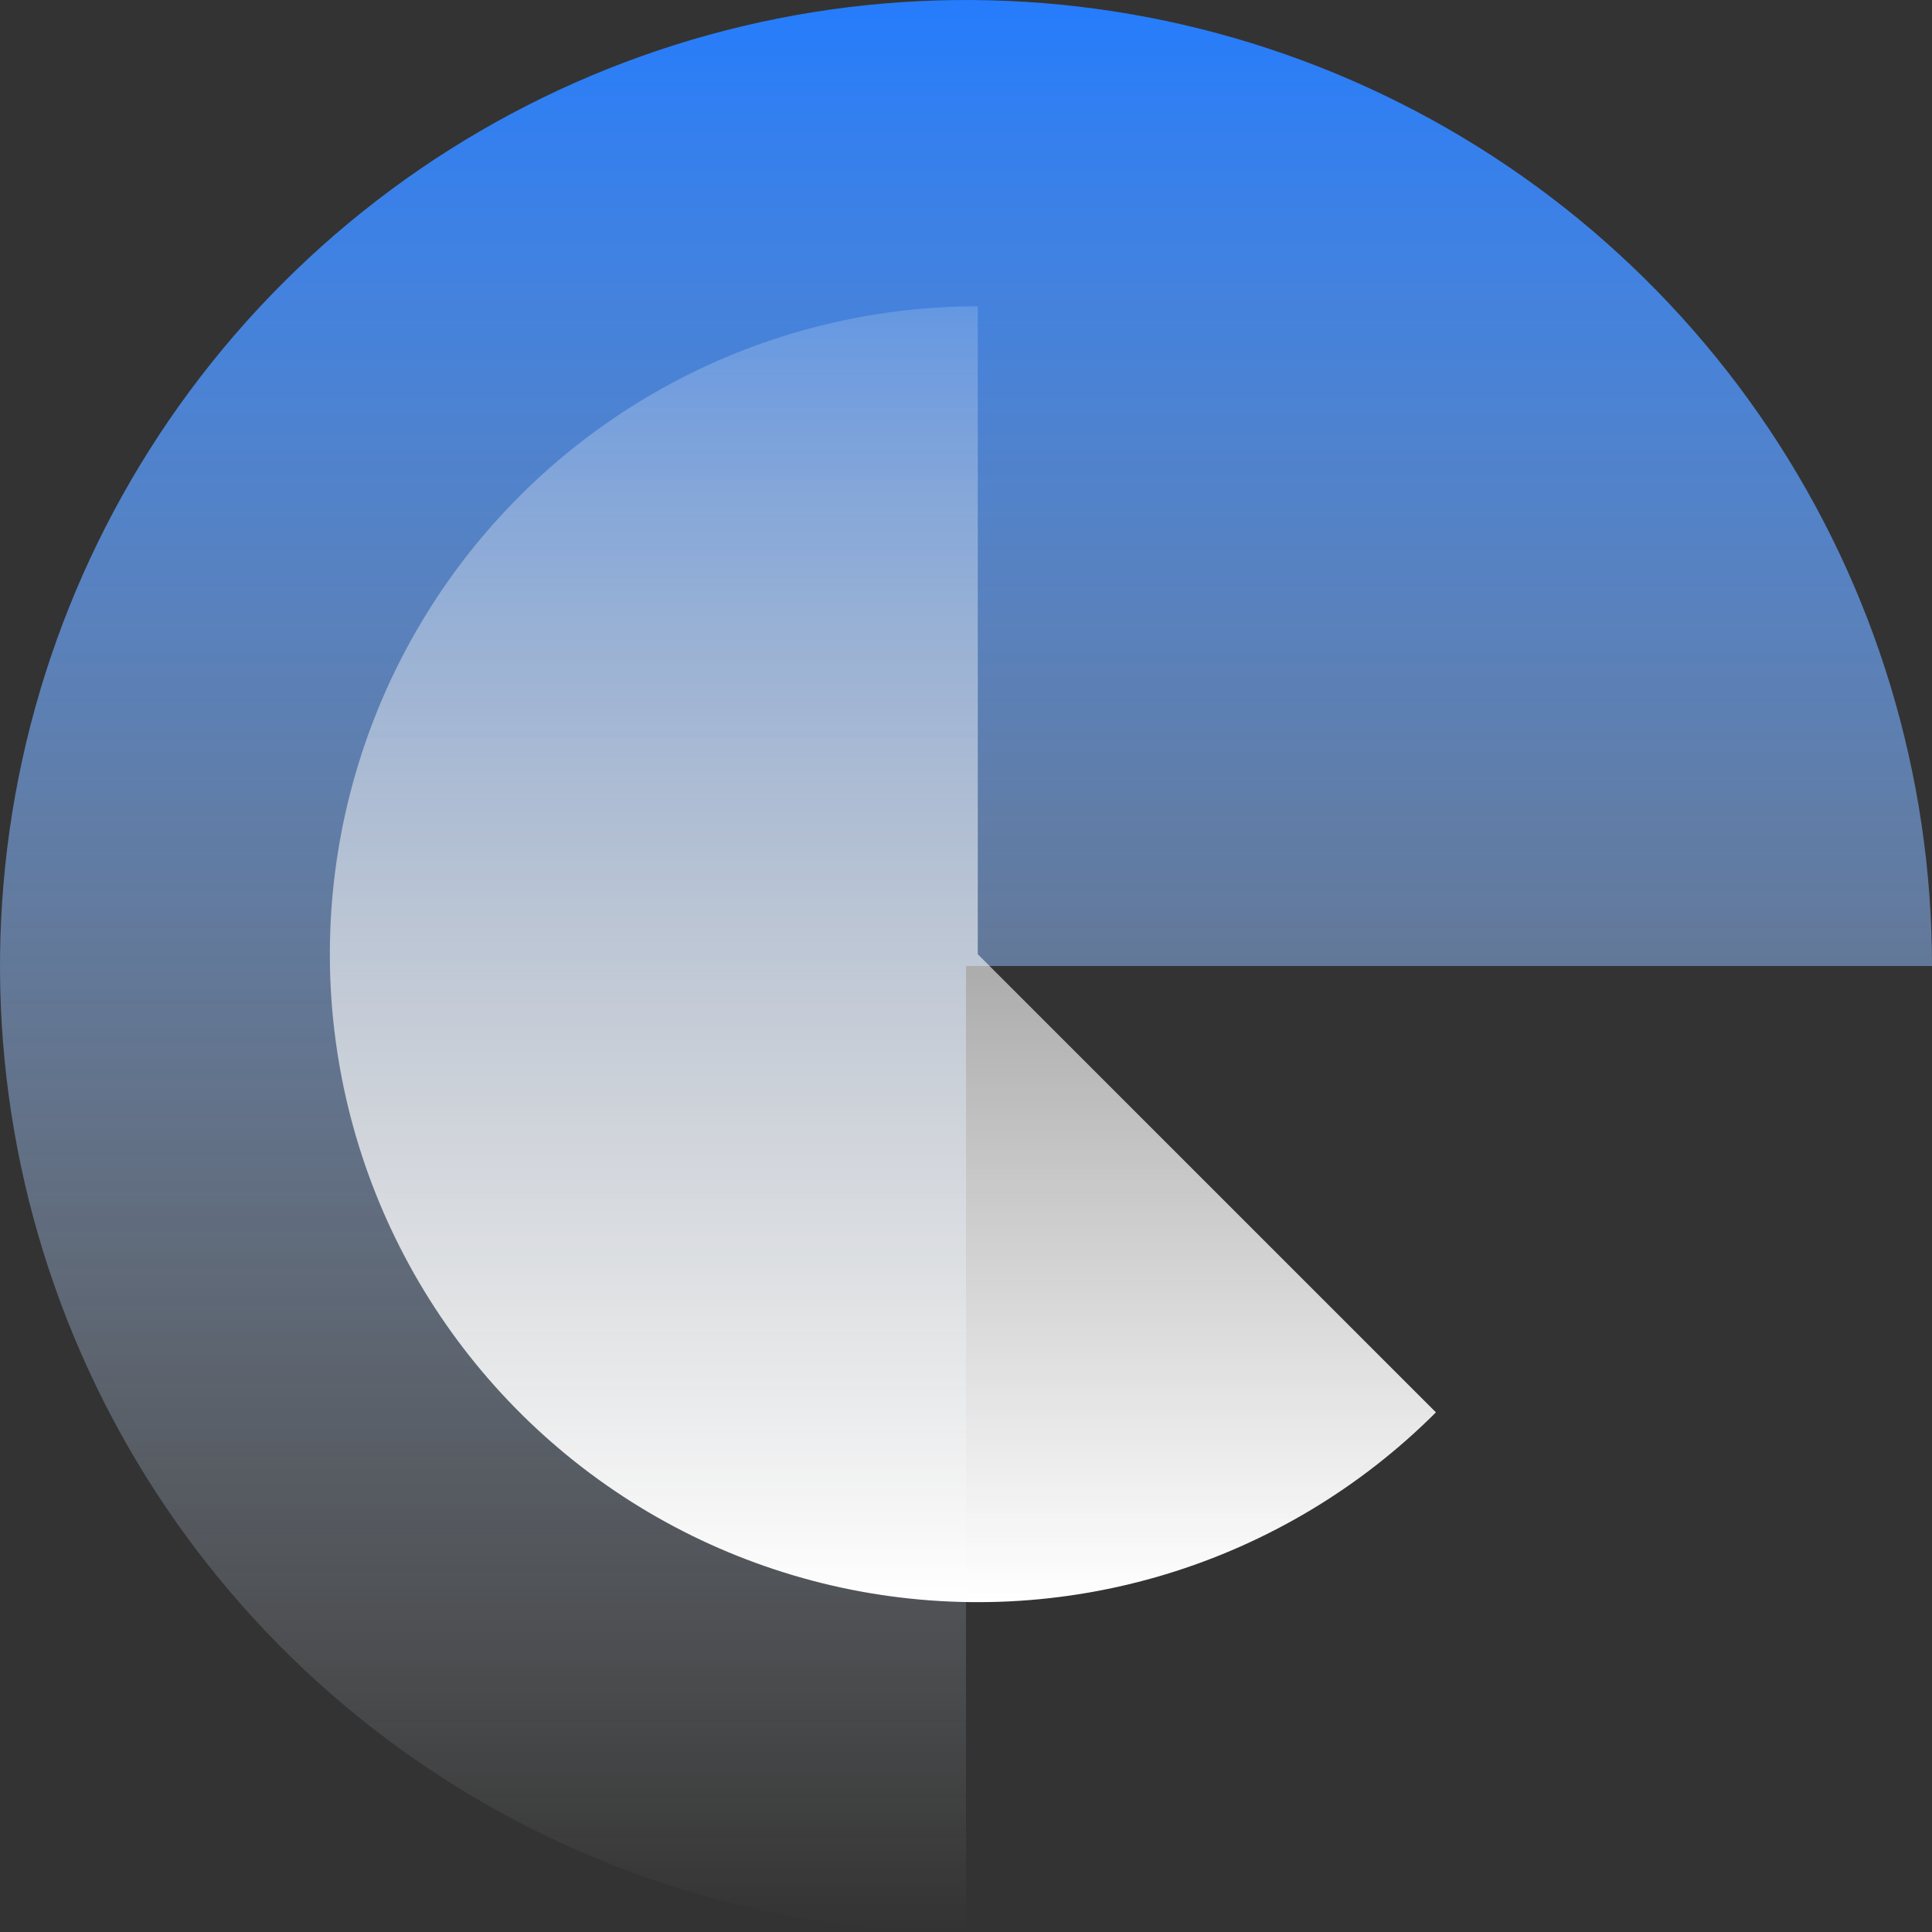
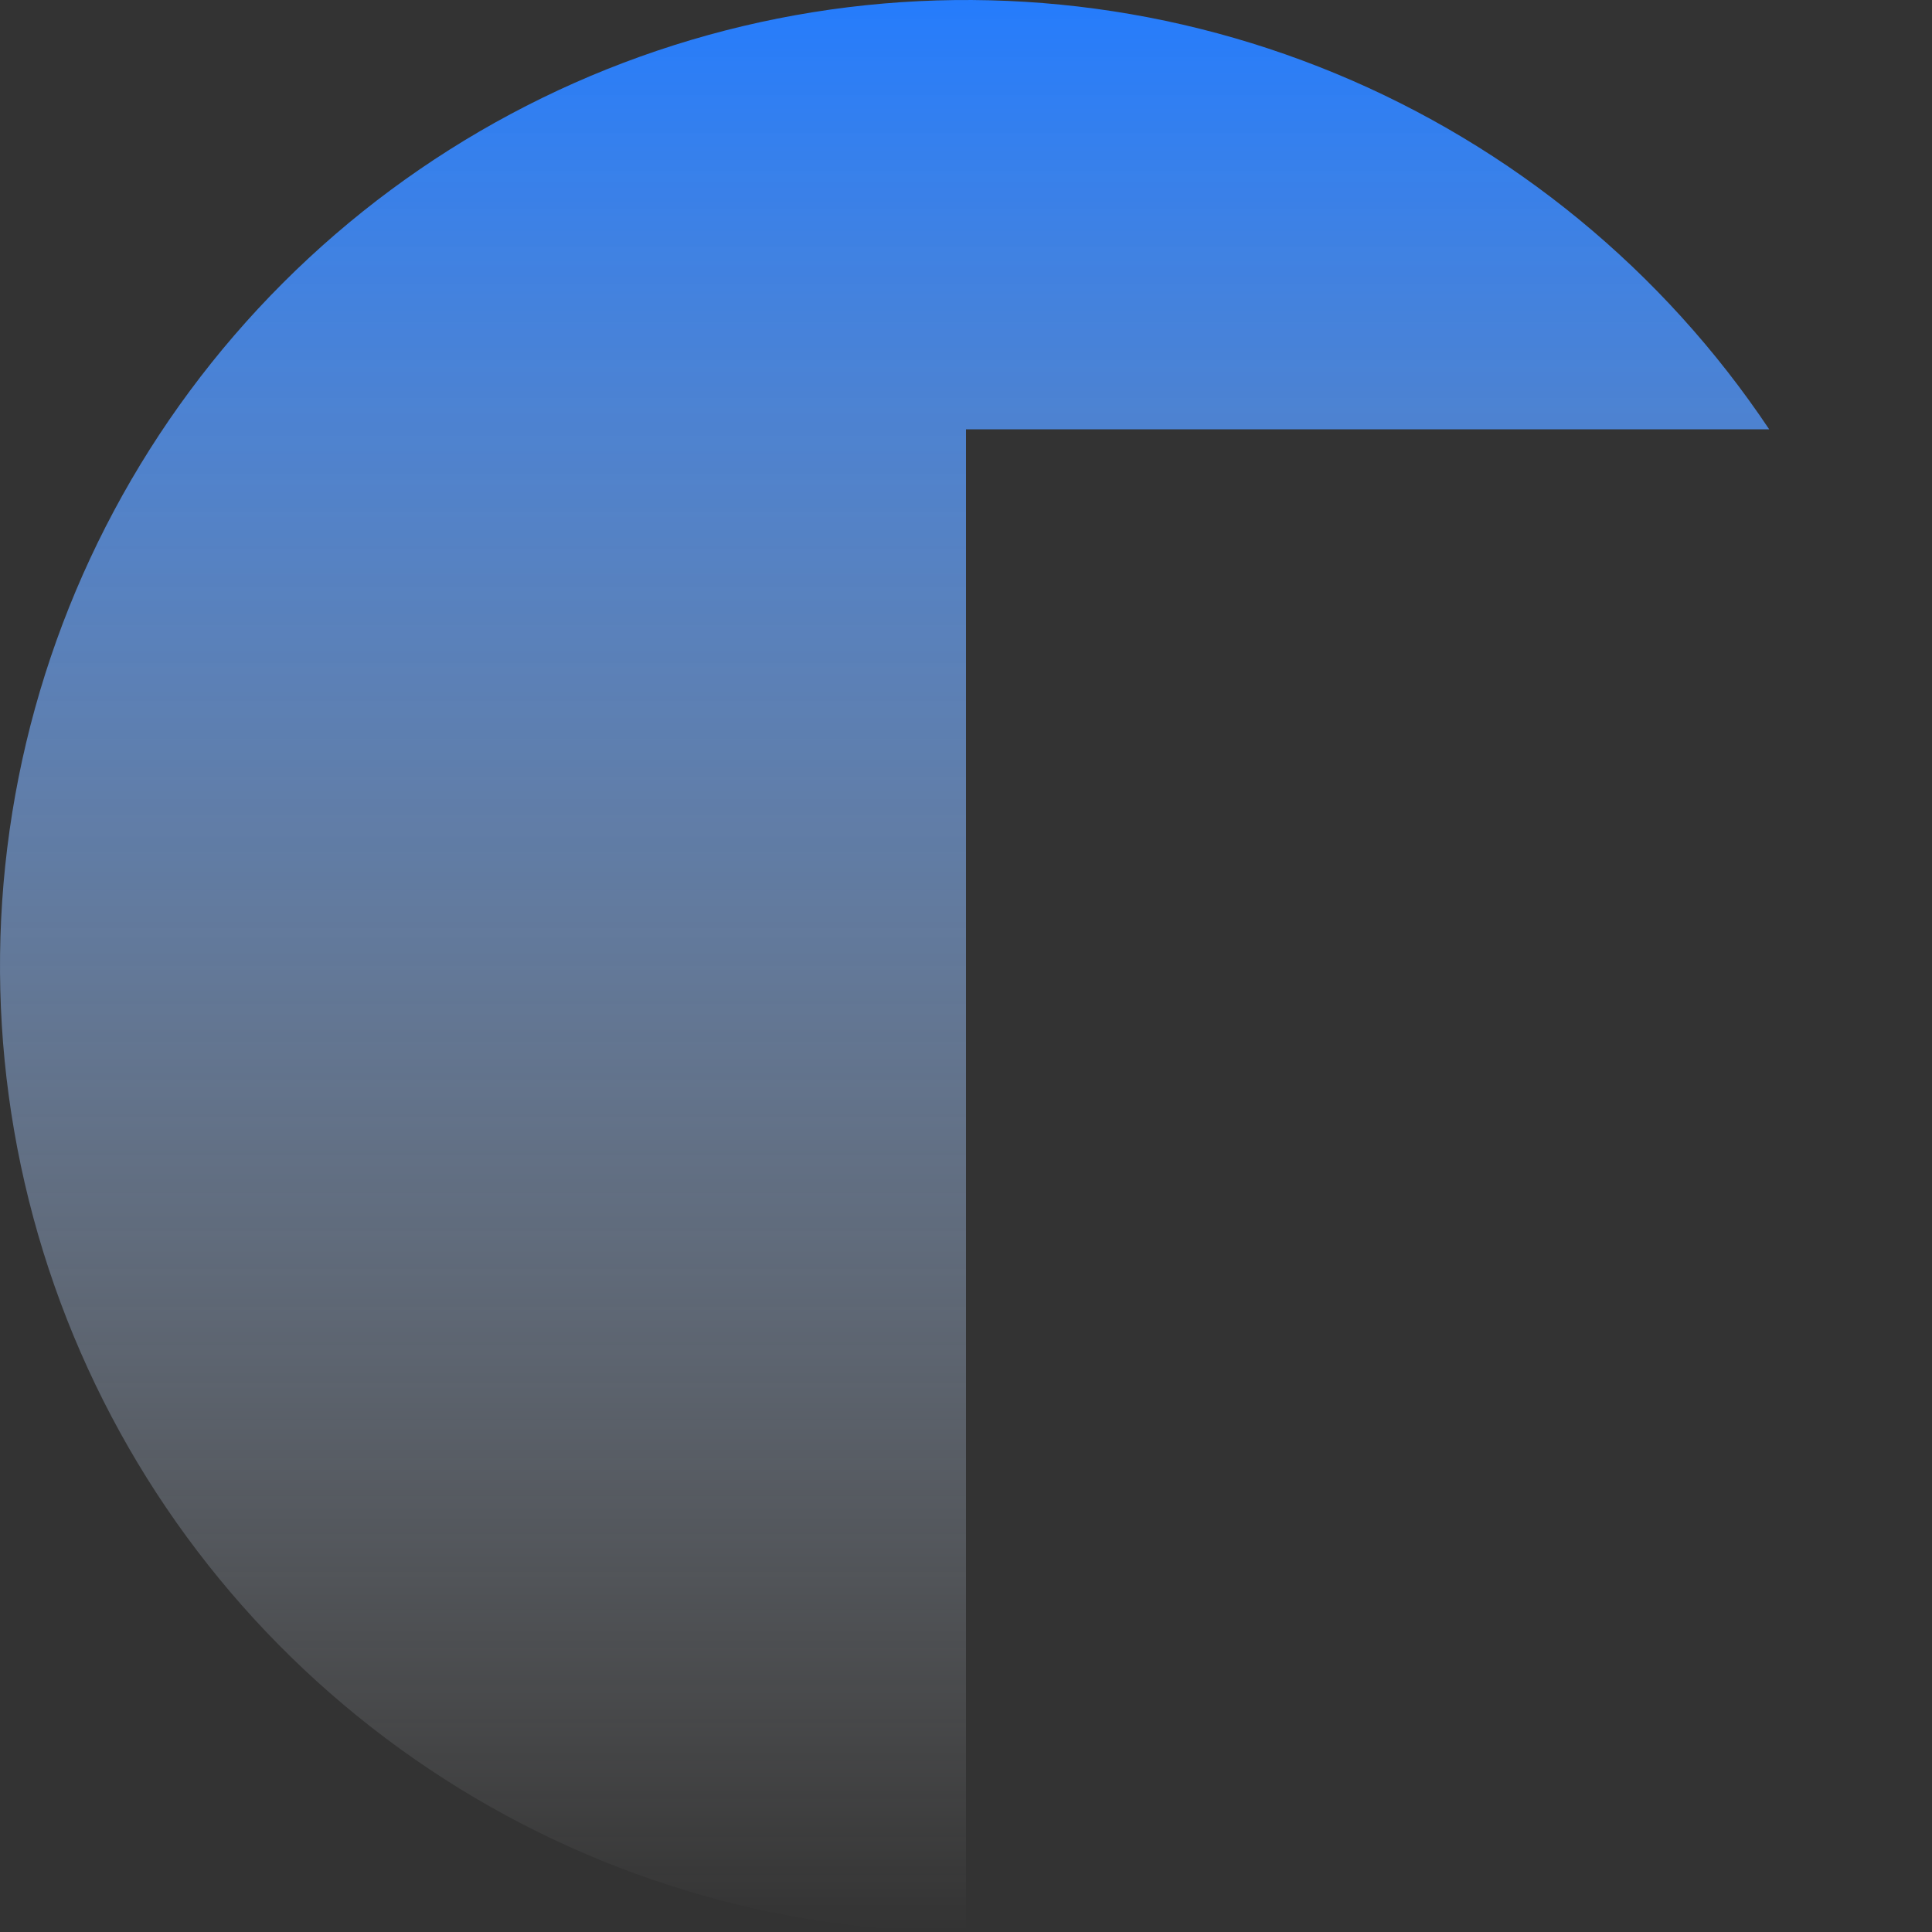
<svg xmlns="http://www.w3.org/2000/svg" width="82" height="82" viewBox="0 0 82 82" fill="none">
  <rect x="0" y="0" width="82" height="82" fill="#333333" stroke="none" />
-   <path d="M41 82C32.891 82 24.964 79.595 18.222 75.09C11.479 70.585 6.224 64.182 3.121 56.69C0.018 49.198 -0.794 40.955 0.788 33.001C2.37 25.048 6.275 17.743 12.009 12.009C17.743 6.275 25.048 2.37 33.001 0.788C40.955 -0.794 49.198 0.018 56.69 3.121C64.182 6.224 70.585 11.479 75.09 18.222C79.595 24.964 82 32.891 82 41H41L41 82Z" fill="url(#paint0_linear_3_826)" />
-   <path d="M60.945 59.945C57.748 63.143 53.81 65.503 49.483 66.816C45.155 68.129 40.571 68.354 36.135 67.472C31.7 66.589 27.55 64.627 24.054 61.758C20.558 58.889 17.824 55.202 16.093 51.024C14.363 46.846 13.689 42.305 14.132 37.804C14.576 33.304 16.122 28.982 18.635 25.222C21.147 21.462 24.548 18.379 28.537 16.247C32.525 14.115 36.978 13 41.5 13V40.5L60.945 59.945Z" fill="url(#paint1_linear_3_826)" />
+   <path d="M41 82C32.891 82 24.964 79.595 18.222 75.09C11.479 70.585 6.224 64.182 3.121 56.69C0.018 49.198 -0.794 40.955 0.788 33.001C2.37 25.048 6.275 17.743 12.009 12.009C17.743 6.275 25.048 2.37 33.001 0.788C40.955 -0.794 49.198 0.018 56.69 3.121C64.182 6.224 70.585 11.479 75.09 18.222H41L41 82Z" fill="url(#paint0_linear_3_826)" />
  <defs>
    <linearGradient id="paint0_linear_3_826" x1="41" y1="-2.50388e-07" x2="41" y2="82" gradientUnits="userSpaceOnUse">
      <stop stop-color="#257CFC" />
      <stop offset="1" stop-color="white" stop-opacity="0" />
    </linearGradient>
    <linearGradient id="paint1_linear_3_826" x1="42" y1="68" x2="42" y2="1.5" gradientUnits="userSpaceOnUse">
      <stop stop-color="white" />
      <stop offset="1" stop-color="white" stop-opacity="0" />
    </linearGradient>
  </defs>
</svg>